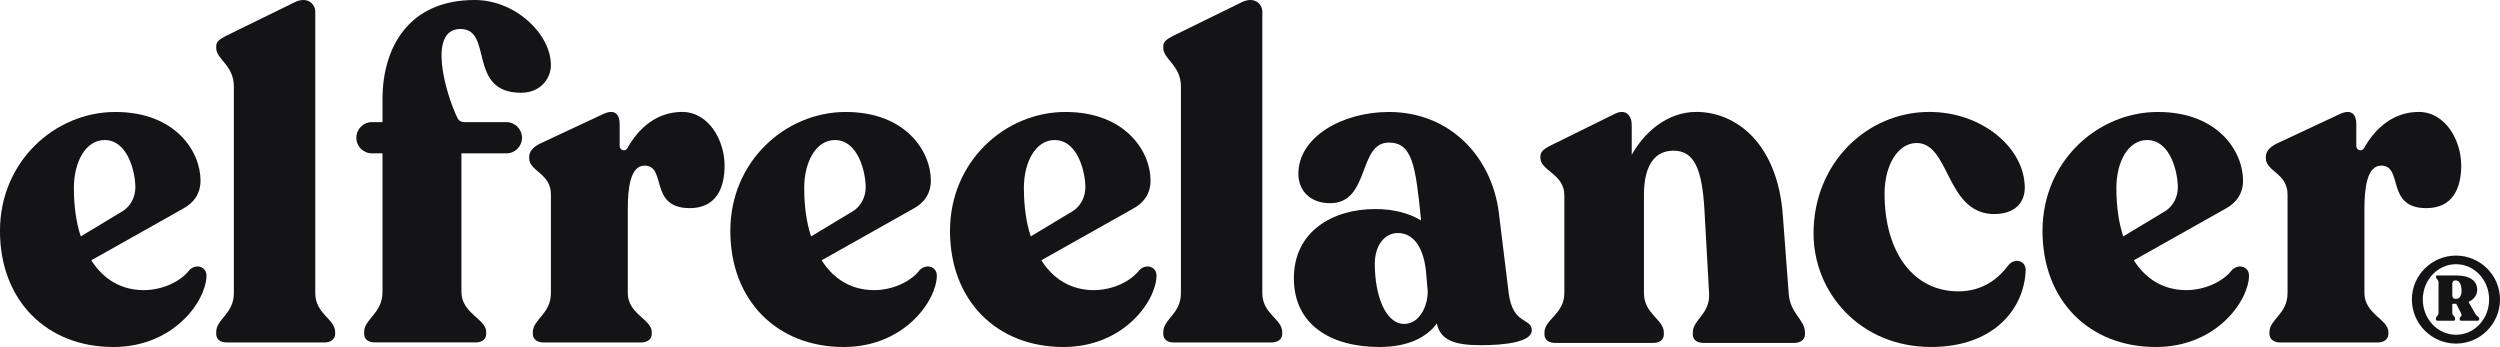
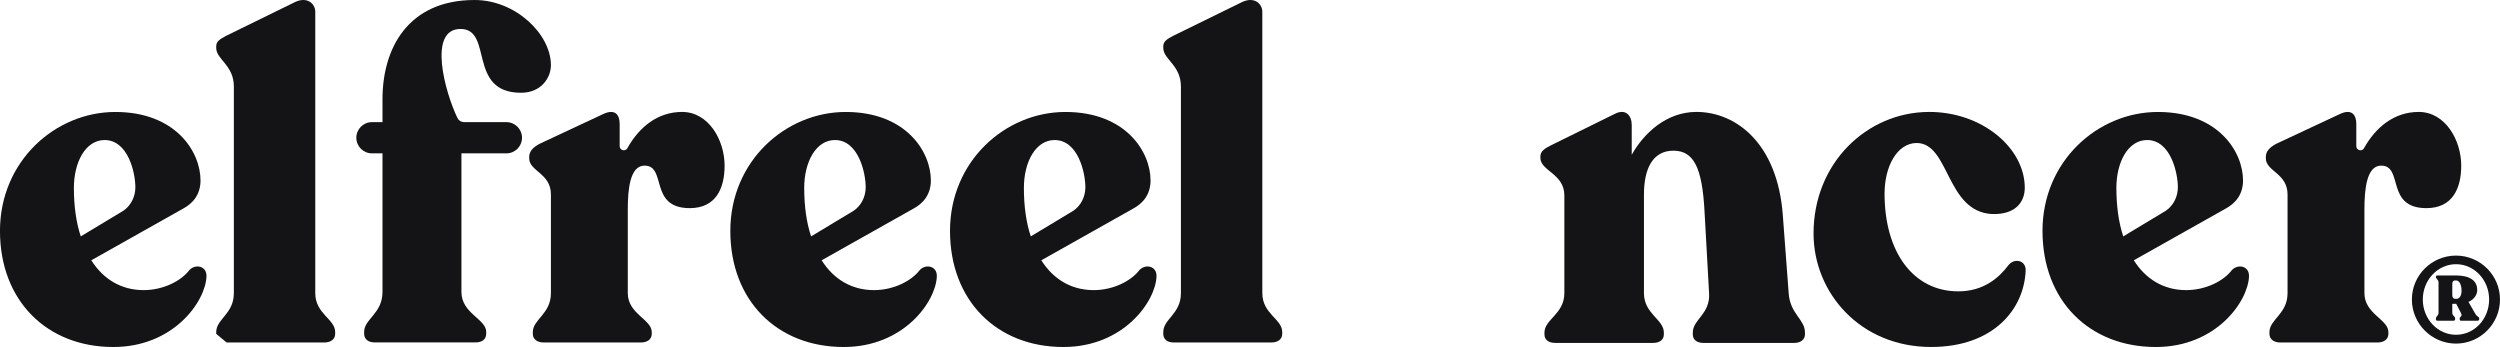
<svg xmlns="http://www.w3.org/2000/svg" id="Layer_1" viewBox="0 0 1113.1 154.49">
-   <path d="M96.27,148.66v-.81c0-5.84,7.85-8.06,7.85-17.32V38.5c0-9.46-7.85-12.08-7.85-17.12v-.81c0-2.22,1.81-3.22,4.43-4.63l30.41-14.9c5.64-2.82,9.26.6,9.26,4.23v125.26c0,9.26,8.86,11.48,8.86,17.32v.81c0,2.42-2.01,3.83-4.83,3.83h-43.5c-2.82,0-4.63-1.41-4.63-3.83Z" fill="#141416" stroke-width="0" />
+   <path d="M96.27,148.66v-.81c0-5.84,7.85-8.06,7.85-17.32V38.5c0-9.46-7.85-12.08-7.85-17.12v-.81c0-2.22,1.81-3.22,4.43-4.63l30.41-14.9c5.64-2.82,9.26.6,9.26,4.23v125.26c0,9.26,8.86,11.48,8.86,17.32v.81c0,2.42-2.01,3.83-4.83,3.83h-43.5Z" fill="#141416" stroke-width="0" />
  <path d="M322.62,73.74c0,10.07-3.83,18.93-15.51,18.93-18.33,0-10.07-18.93-20.14-18.93-6.44,0-7.45,10.47-7.45,19.33v37.46c0,9.26,10.67,11.68,10.67,17.32v.81c0,2.42-2.01,3.83-4.83,3.83h-43.3c-2.82,0-4.83-1.41-4.83-3.83v-.81c0-5.64,8.06-8.06,8.06-17.32v-43.95c0-9.47-9.67-10.27-9.67-16.11v-.6c0-2.42,1.61-4.23,4.63-5.84l28.4-13.29c5.24-2.42,7.25.4,7.25,4.43v9.9c0,1.88,2.52,2.57,3.43.92,5.15-9.26,13.37-16.15,24.36-16.15,11.88,0,18.93,12.62,18.93,23.9Z" fill="#141416" stroke-width="0" />
  <path d="M517.94,148.66v-.81c0-5.84,7.85-8.06,7.85-17.32V38.5c0-9.46-7.85-12.08-7.85-17.12v-.81c0-2.22,1.81-3.22,4.43-4.63l30.41-14.9c5.64-2.82,9.26.6,9.26,4.23v125.26c0,9.26,8.86,11.48,8.86,17.32v.81c0,2.42-2.01,3.83-4.83,3.83h-43.5c-2.82,0-4.63-1.41-4.63-3.83Z" fill="#141416" stroke-width="0" />
-   <path d="M682.01,147.04c0,5.24-11.68,6.65-22.76,6.65-12.08,0-17.92-2.42-19.53-9.67-4.23,5.84-12.28,10.47-25.58,10.47-21.55,0-38.06-9.87-38.06-30.61s17.12-30.81,36.25-30.81c8.46,0,15.31,2.01,20.34,5.04v-.6c-2.42-23.76-3.83-34.03-14.3-34.03-13.9,0-8.26,26.99-26.18,26.99-8.46,0-14.1-5.24-14.1-13.09,0-16.51,19.74-27.53,40.28-27.53,26.99,0,45.71,19.67,48.94,44.64l4.43,36.05c1.81,14.3,10.27,10.88,10.27,16.51ZM635.69,129.72l-.81-9.26c-1.41-12.08-6.65-16.71-12.49-16.71s-10.27,5.44-10.27,13.69c0,14.3,4.83,26.78,13.09,26.78,6.65,0,10.47-7.65,10.47-14.5Z" fill="#141416" stroke-width="0" />
  <path d="M803.64,148.05v.81c0,2.42-2.01,3.83-4.83,3.83h-40.28c-3.02,0-4.83-1.41-4.83-3.83v-.81c0-5.84,7.85-8.26,7.25-17.52l-2.01-36.05c-1.01-19.94-4.83-27.39-13.9-27.39s-13.09,7.85-13.09,19.53v43.9c0,9.26,8.86,11.68,8.86,17.52v.81c0,2.42-1.81,3.83-4.83,3.83h-43.5c-3.02,0-4.83-1.41-4.83-3.83v-.81c0-5.84,8.86-8.26,8.86-17.52v-43.53c0-9.67-10.67-10.88-10.67-16.71v-.6c0-2.42,2.01-3.62,4.83-5.03l28.19-13.9c5.03-2.62,7.65.81,7.65,4.83v13.32c5.44-9.67,15.51-19.07,28.8-19.07,17.52,0,36.05,13.83,38.46,45.85l2.62,34.84c.6,9.26,7.25,11.68,7.25,17.52Z" fill="#141416" stroke-width="0" />
  <path d="M807.46,103.95c0-31.42,23.76-53.91,51.15-54.11,23.56-.2,42.9,15.85,42.9,33.77,0,6.04-3.83,12.08-14.7,11.68-20.54-1.21-18.73-31.82-33.63-31.62-8.46.2-14.1,10.27-14.1,22.55,0,26.18,12.89,43.5,32.83,43.5,11.28,0,18.12-6.04,22.35-11.68,2.62-3.22,7.65-2.22,7.65,2.21-.6,17.52-14.5,34.24-42.09,34.24-31.62,0-52.36-24.17-52.36-50.55Z" fill="#141416" stroke-width="0" />
  <path d="M91.94,123.03c-.41,11.24-14.71,31.47-41.48,31.47-29.63,0-50.47-20.64-50.47-51.69s24.61-52.96,51.38-52.96,37.91,17.62,37.91,30.49c0,6.13-3.27,10.22-7.97,12.67l-40.66,22.88c5.31,8.38,13.28,13.28,23.29,13.28,8.79,0,16.75-4.09,20.43-8.99,2.86-2.86,7.76-1.63,7.56,2.86ZM32.9,83.8c0,7.97,1.02,15.32,3.06,21.45l19-11.44c3.27-2.25,5.31-6.13,5.31-10.42,0-6.54-3.27-21.04-13.69-21.04-8.38,0-13.69,9.6-13.69,21.45Z" fill="#141416" stroke-width="0" />
  <path d="M417.12,123.03c-.41,11.24-14.71,31.47-41.48,31.47-29.63,0-50.47-20.64-50.47-51.69s24.61-52.96,51.38-52.96,37.91,17.62,37.91,30.49c0,6.13-3.27,10.22-7.97,12.67l-40.66,22.88c5.31,8.38,13.28,13.28,23.29,13.28,8.79,0,16.75-4.09,20.43-8.99,2.86-2.86,7.76-1.63,7.56,2.86ZM358.07,83.8c0,7.97,1.02,15.32,3.06,21.45l19-11.44c3.27-2.25,5.31-6.13,5.31-10.42,0-6.54-3.27-21.04-13.69-21.04-8.38,0-13.69,9.6-13.69,21.45Z" fill="#141416" stroke-width="0" />
  <path d="M514.93,123.03c-.41,11.24-14.71,31.47-41.48,31.47-29.63,0-50.47-20.64-50.47-51.69s24.61-52.96,51.38-52.96,37.91,17.62,37.91,30.49c0,6.13-3.27,10.22-7.97,12.67l-40.66,22.88c5.31,8.38,13.28,13.28,23.29,13.28,8.79,0,16.75-4.09,20.43-8.99,2.86-2.86,7.76-1.63,7.56,2.86ZM455.88,83.8c0,7.97,1.02,15.32,3.06,21.45l19-11.44c3.27-2.25,5.31-6.13,5.31-10.42,0-6.54-3.27-21.04-13.69-21.04-8.38,0-13.69,9.6-13.69,21.45Z" fill="#141416" stroke-width="0" />
  <path d="M1001.35,123.03c-.41,11.24-14.71,31.47-41.48,31.47-29.63,0-50.47-20.64-50.47-51.69s24.61-52.96,51.38-52.96,37.91,17.62,37.91,30.49c0,6.13-3.27,10.22-7.97,12.67l-40.66,22.88c5.31,8.38,13.28,13.28,23.29,13.28,8.79,0,16.75-4.09,20.43-8.99,2.86-2.86,7.76-1.63,7.56,2.86ZM942.3,83.8c0,7.97,1.02,15.32,3.06,21.45l19-11.44c3.27-2.25,5.31-6.13,5.31-10.42,0-6.54-3.27-21.04-13.69-21.04-8.38,0-13.69,9.6-13.69,21.45Z" fill="#141416" stroke-width="0" />
  <path d="M206.59,54.38h18.88c3.84,0,6.95,3.11,6.95,6.95h0c0,3.84-3.11,6.95-6.95,6.95h-20.02s0,61.7,0,61.7c0,9.6,11.03,12.05,11.03,17.78v.82c0,2.45-1.84,3.88-4.7,3.88h-44.95c-2.86,0-4.7-1.43-4.7-3.88v-.82c0-5.72,8.17-8.17,8.17-17.78v-61.7h-4.7c-3.84,0-6.95-3.11-6.95-6.95h0c0-3.84,3.11-6.95,6.95-6.95h4.7v-10.22c0-22.68,11.4-44.16,41.03-44.16,18.18,0,33.96,15.15,33.96,29.04,0,5.52-4.29,12.26-13.28,12.26-24.11,0-12.26-28.4-26.97-28.4s-6.86,28.29-1.35,39.67c.54,1.11,1.66,1.8,2.9,1.8Z" fill="#141416" stroke-width="0" />
  <path d="M1095.84,73.74c0,10.07-3.83,18.93-15.51,18.93-18.33,0-10.07-18.93-20.14-18.93-6.44,0-7.45,10.47-7.45,19.33v37.46c0,9.26,10.67,11.68,10.67,17.32v.81c0,2.42-2.01,3.83-4.83,3.83h-43.3c-2.82,0-4.83-1.41-4.83-3.83v-.81c0-5.64,8.06-8.06,8.06-17.32v-43.95c0-9.47-9.67-10.27-9.67-16.11v-.6c0-2.42,1.61-4.23,4.63-5.84l28.4-13.29c5.24-2.42,7.25.4,7.25,4.43v9.9c0,1.88,2.52,2.57,3.43.92,5.15-9.26,13.37-16.15,24.36-16.15,11.88,0,18.93,12.62,18.93,23.9Z" fill="#141416" stroke-width="0" />
  <path d="M1113.1,133.34c0,10.81-8.78,19.64-19.59,19.64s-19.64-8.83-19.64-19.64,8.83-19.54,19.64-19.54,19.59,8.78,19.59,19.54ZM1108.26,133.34c0-8.63-6.55-15.71-14.74-15.71s-14.79,7.08-14.79,15.71,6.55,15.71,14.79,15.71,14.74-7.08,14.74-15.71ZM1103.84,141.73v.34c0,.34-.24.73-.68.73h-7.37c-.39,0-.63-.24-.63-.58v-.49c0-.82,1.41-.68.53-2.42l-2.09-4.07-1.75.05v3.98c0,1.26,1.26,1.65,1.26,2.42v.53c0,.34-.24.58-.68.58h-7.18c-.39,0-.68-.24-.68-.58v-.53c0-.78,1.16-1.16,1.16-2.42v-13.48c0-1.31-1.16-1.65-1.16-2.47v-.1c0-.39.29-.58.68-.58h8.24c5.96,0,9.46,2.18,9.46,6.4.05,2.04-1.26,4.22-3.88,5.38l2.81,4.9c1.02,1.94,1.94,1.6,1.94,2.42ZM1093.22,133.05h.58c1.12,0,2.18-1.26,2.18-3.49,0-2.86-.97-4.7-2.47-4.7h-.49c-.68,0-1.16.63-1.16,1.46v5.09c0,1.07.44,1.65,1.36,1.65Z" fill="#141416" stroke-width="0" />
</svg>